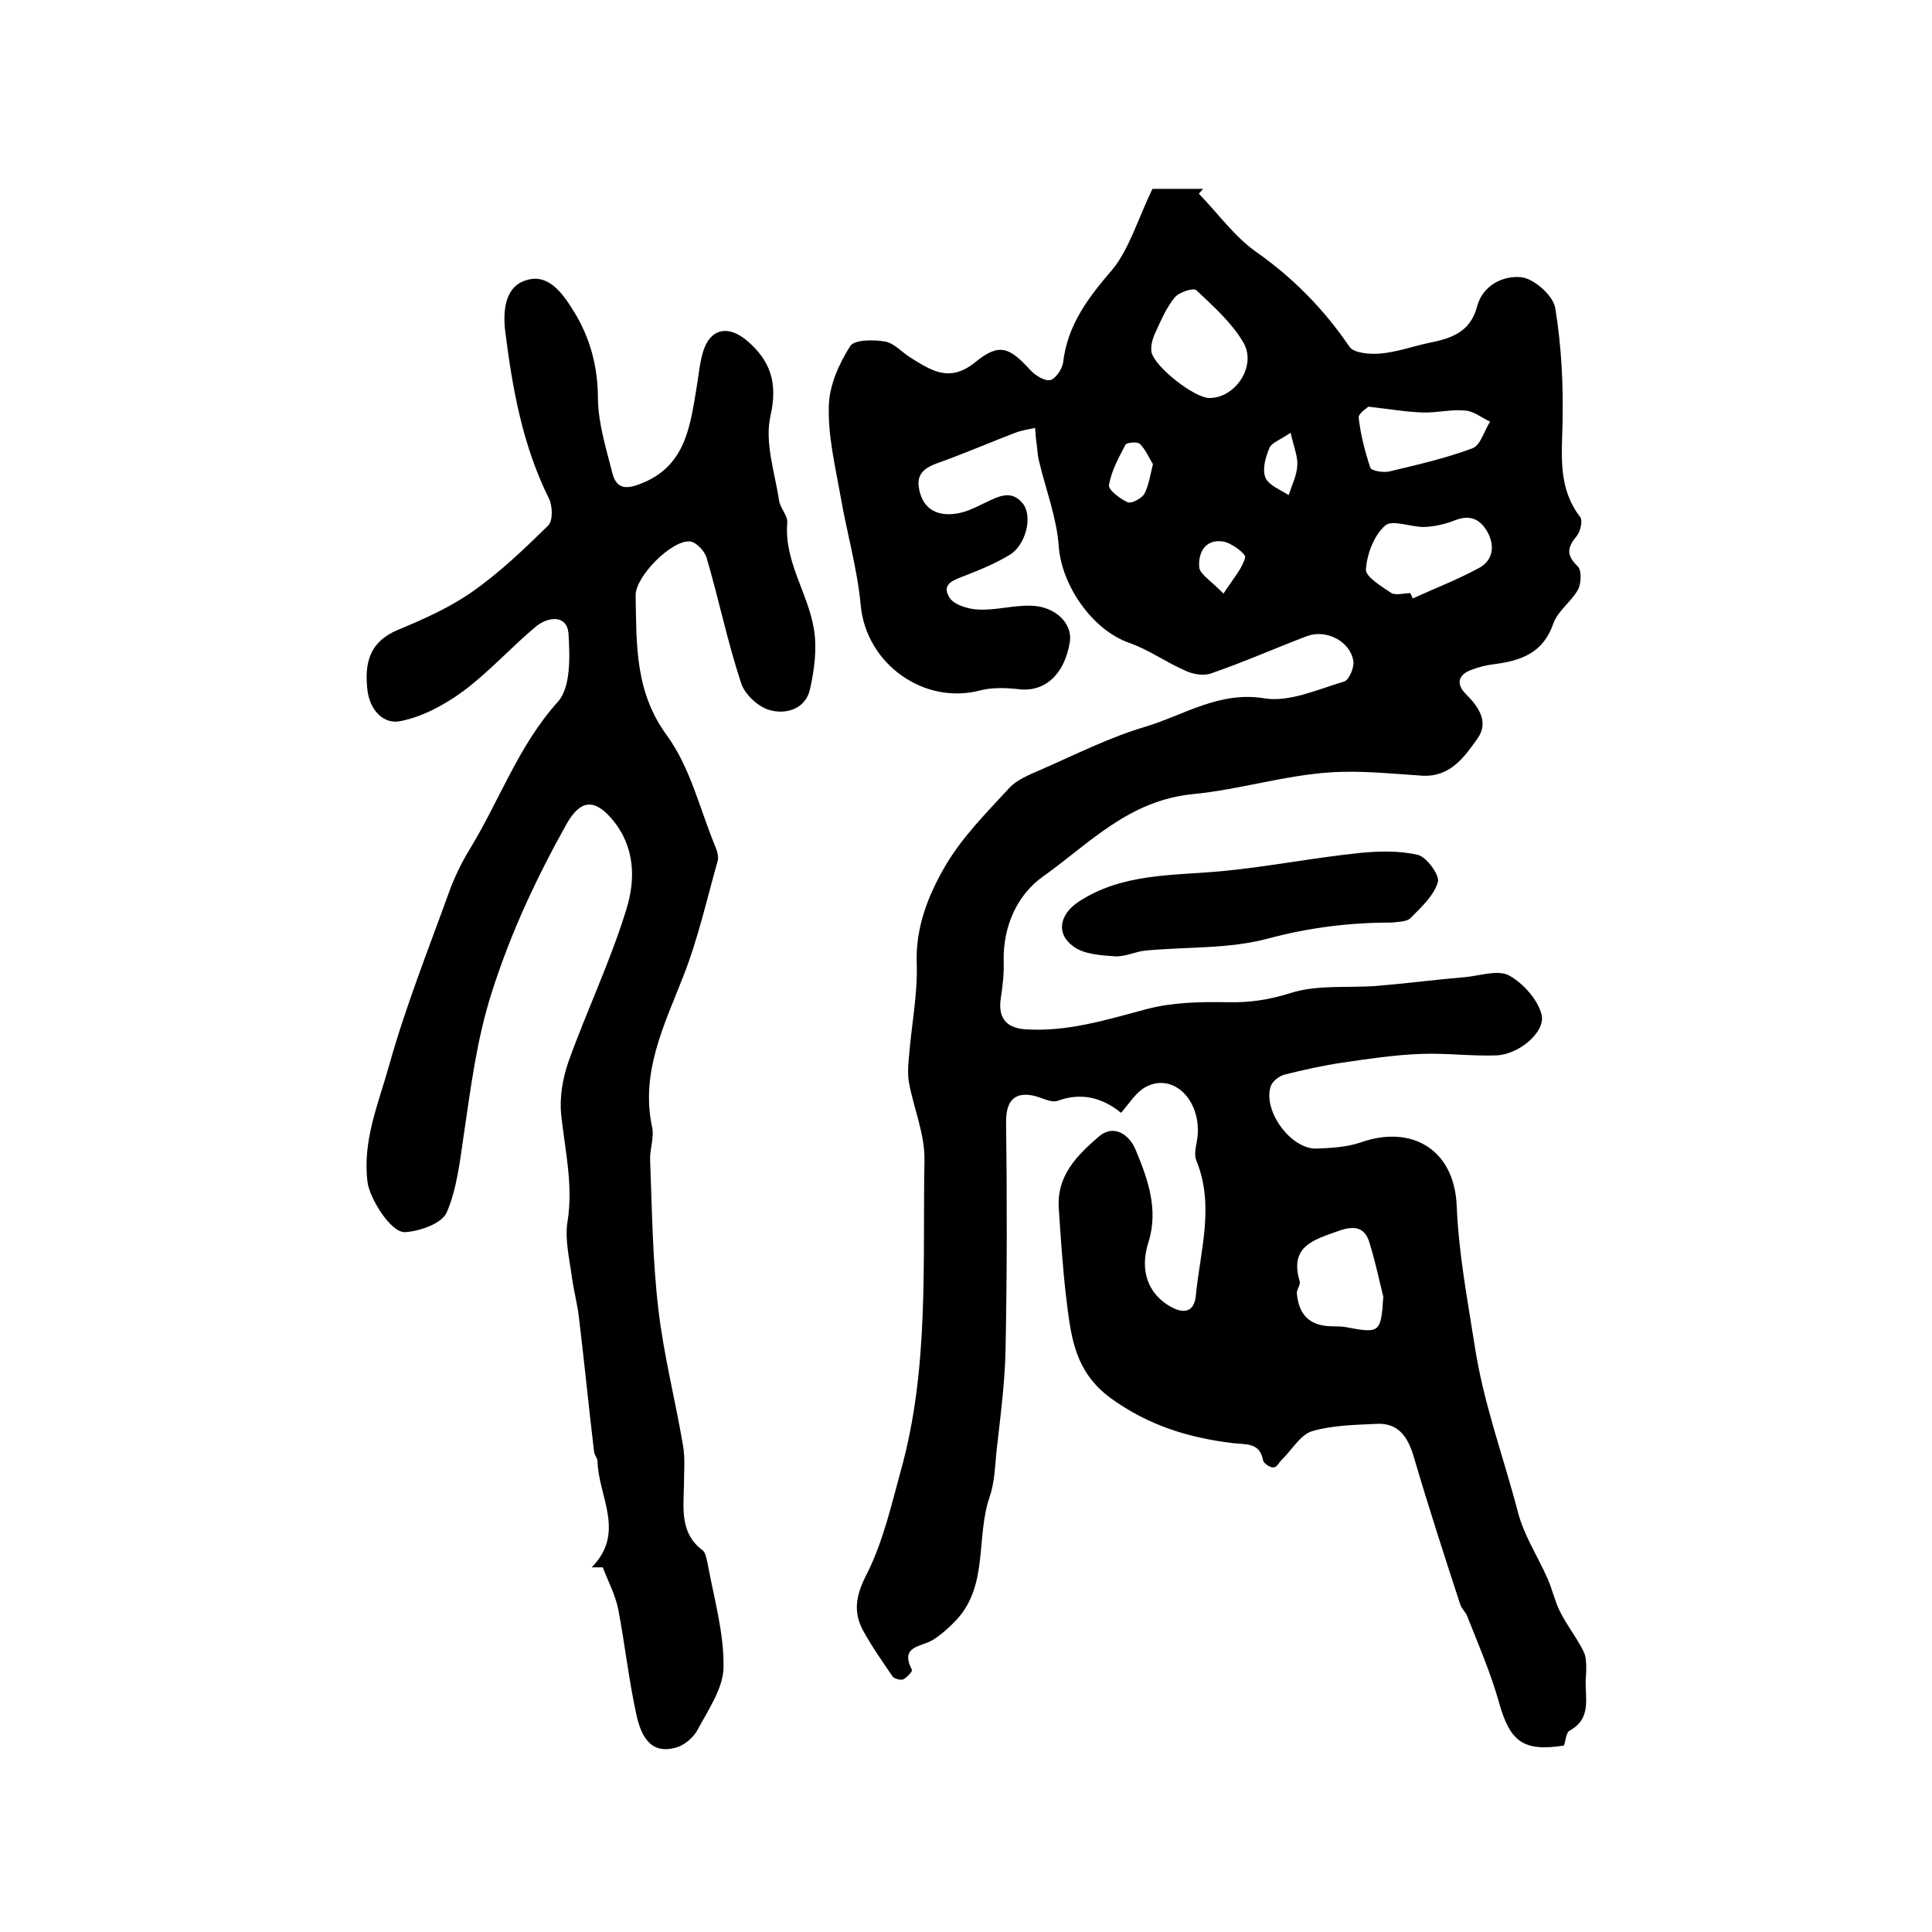
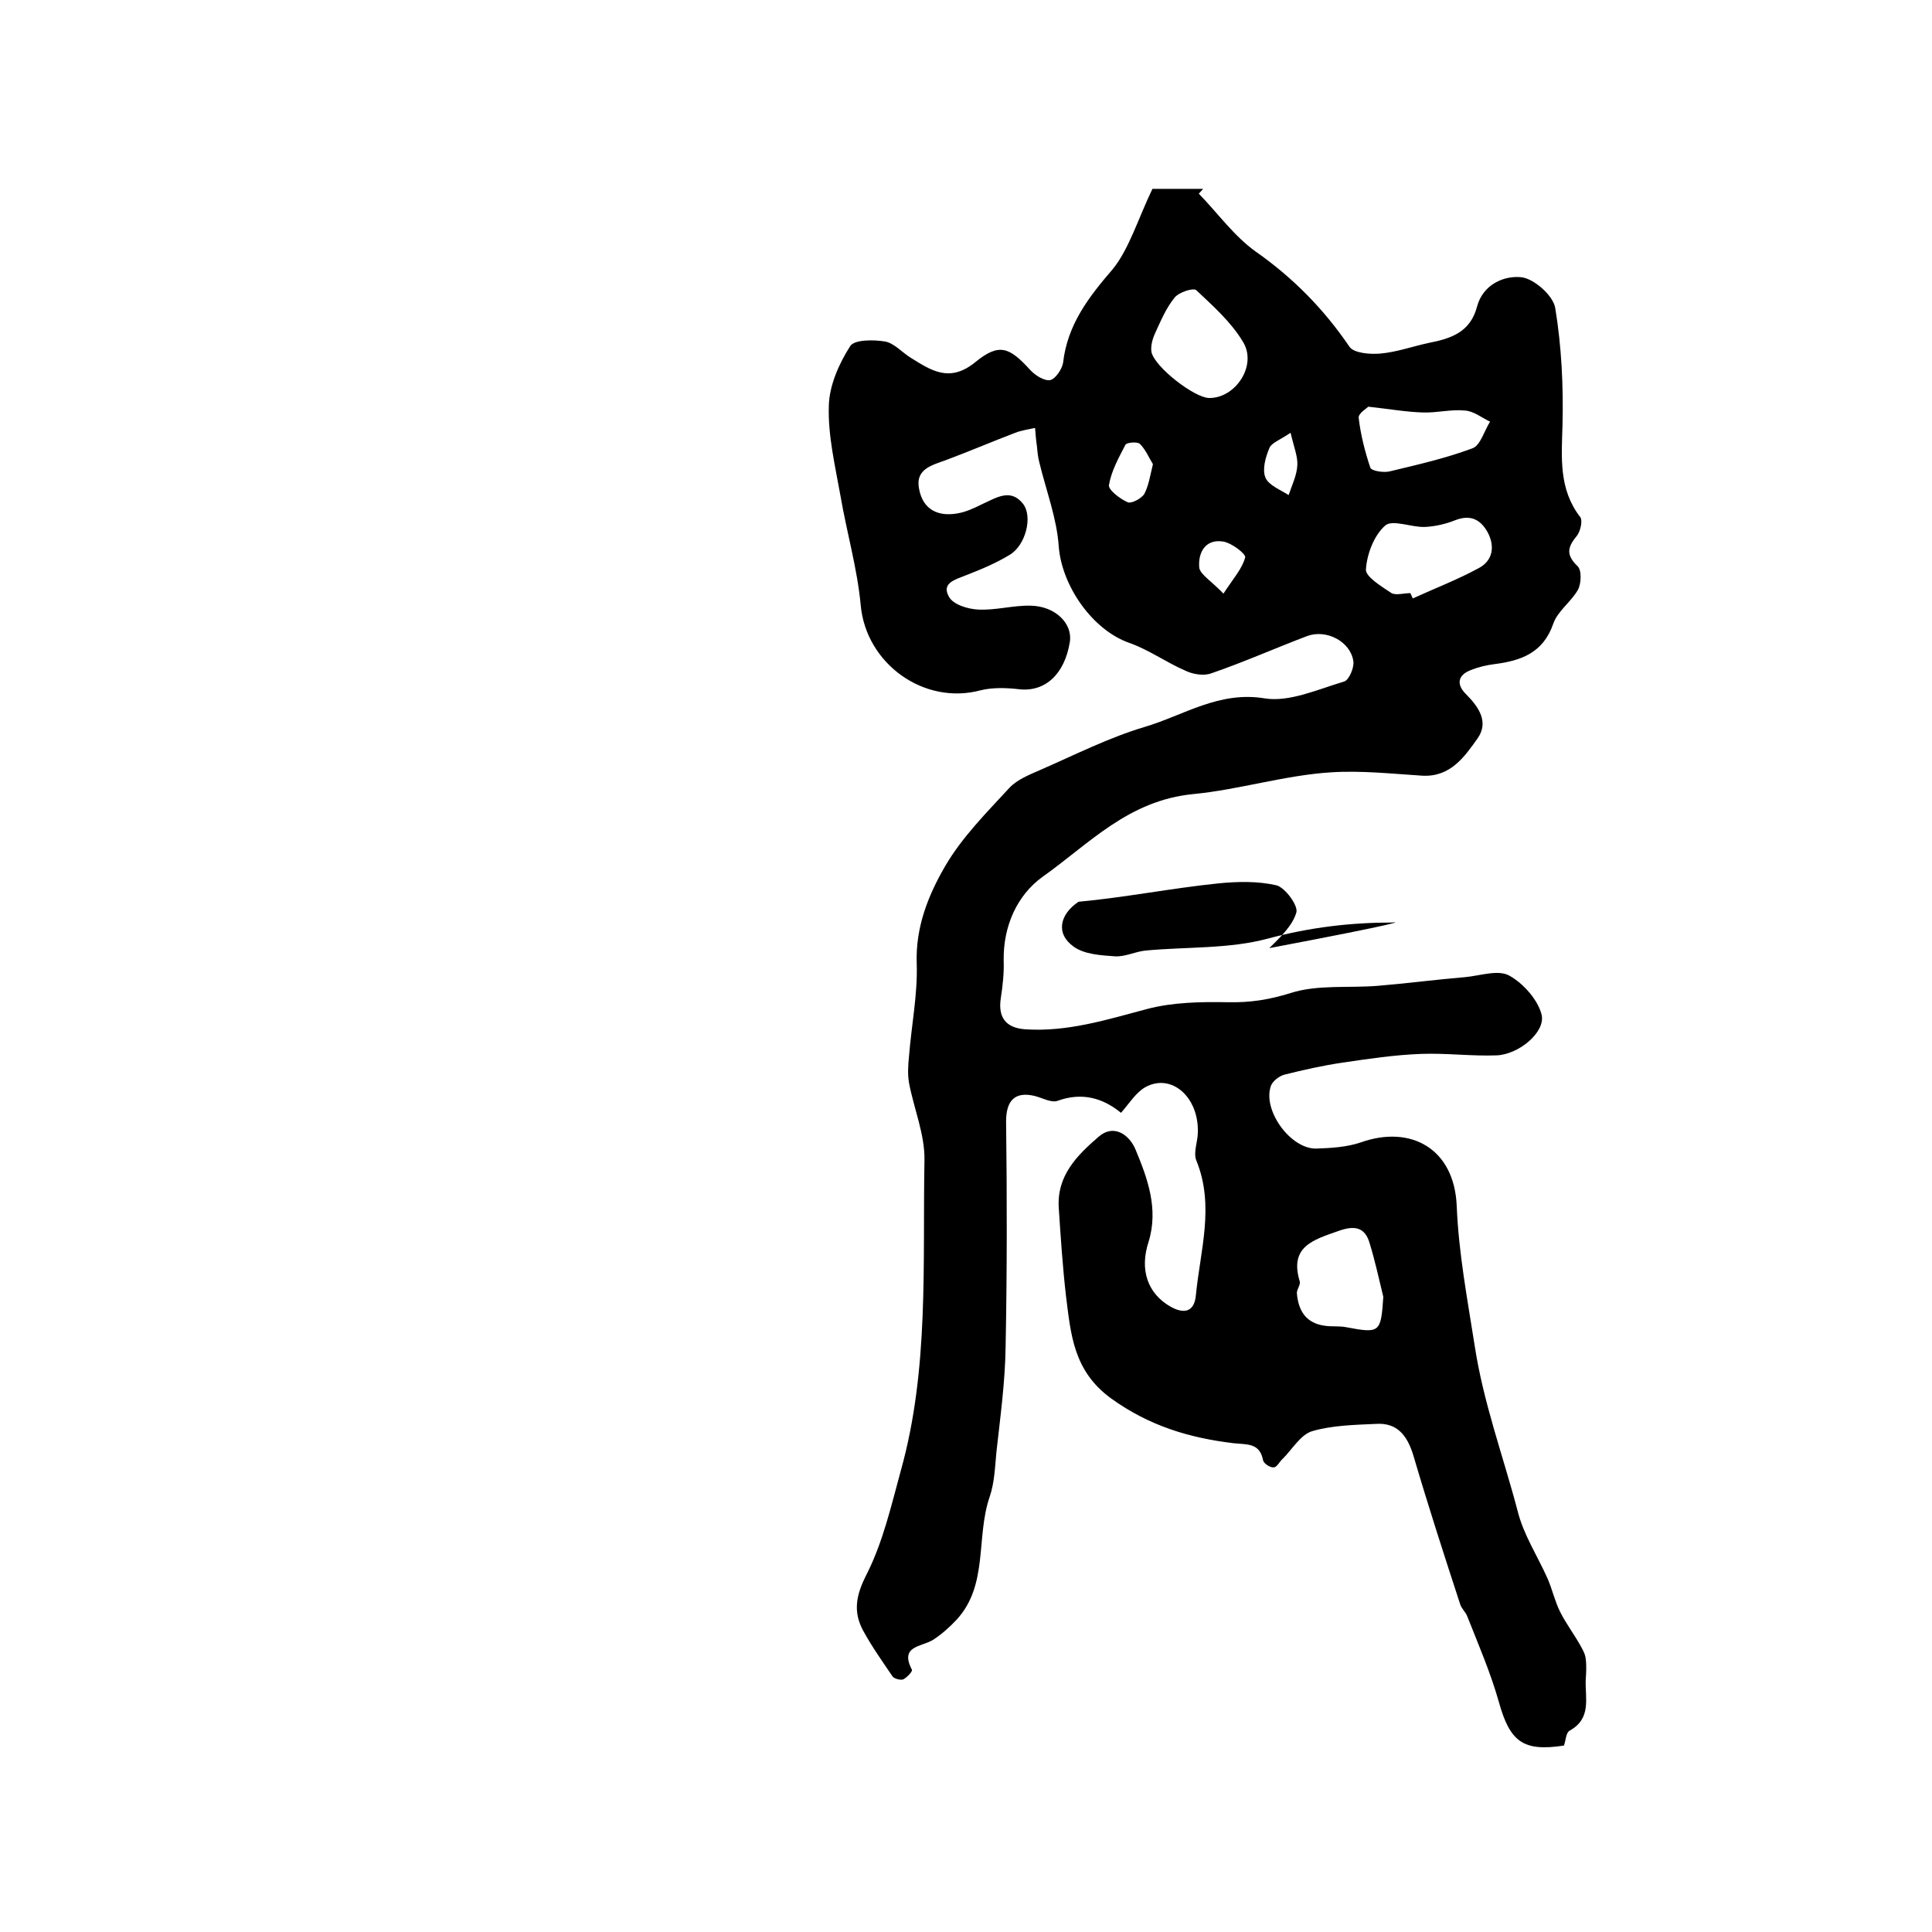
<svg xmlns="http://www.w3.org/2000/svg" version="1.1" id="图层_1" x="0px" y="0px" viewBox="0 0 400 400" style="enable-background:new 0 0 400 400;" xml:space="preserve">
  <style type="text/css">
	.st0{fill:#FFFFFF;}
</style>
  <g>
    <path d="M238.6,39.1c3.5,0,7,0,10.5,0c-0.3,0.3-0.6,0.7-0.9,1c3.9,4,7.3,8.8,11.8,12c7.7,5.4,14.1,11.9,19.4,19.7   c0.9,1.3,4.2,1.6,6.4,1.4c3.4-0.3,6.7-1.5,10-2.2c4.6-0.9,8.6-2.2,10-7.5c1.2-4.6,5.6-6.5,9.2-6.1c2.6,0.3,6.6,3.8,7,6.4   c1.3,7.9,1.7,16.1,1.5,24.2c-0.2,6.8-0.8,13.3,3.7,19.1c0.5,0.7,0,2.9-0.7,3.8c-1.9,2.3-2.4,3.9,0.1,6.3c0.9,0.8,0.8,3.6,0.1,4.9   c-1.4,2.5-4.2,4.4-5.1,7c-2.1,6.1-6.7,7.7-12.2,8.4c-1.6,0.2-3.3,0.6-4.8,1.2c-2.7,1-3.2,2.9-1.1,5c2.7,2.7,4.8,5.8,2.4,9.2   c-2.7,3.8-5.6,8-11.4,7.7c-6.3-0.4-12.6-1.1-18.9-0.7c-9.6,0.6-19.1,3.6-28.5,4.5c-13.5,1.3-21.6,10.3-31.2,17.1   c-5.3,3.8-8.2,10.2-8.1,17.3c0.1,2.6-0.2,5.3-0.6,7.9c-0.6,4,1.1,6.1,5,6.4c8.8,0.6,17-2,25.3-4.2c5.3-1.4,11.1-1.5,16.7-1.4   c4.6,0.1,8.5-0.5,13-1.9c5.6-1.8,12.1-1,18.1-1.5c6-0.5,12.1-1.3,18.1-1.8c3.1-0.3,6.8-1.6,9.1-0.3c2.9,1.6,6,5.1,6.7,8.2   c0.7,3.6-4.8,8.1-9.3,8.3c-5.2,0.2-10.5-0.5-15.7-0.3c-5.4,0.2-10.8,1-16.2,1.8c-4.1,0.6-8.1,1.5-12.1,2.5   c-1.1,0.3-2.5,1.4-2.8,2.4c-1.7,5,4.1,13,9.4,12.9c3.1-0.1,6.4-0.3,9.3-1.3c10.2-3.6,19.3,1.2,19.8,13.2c0.4,9.8,2.2,19.2,3.7,28.8   c1.8,11.9,5.9,22.9,8.9,34.3c1.2,4.9,4.1,9.3,6.2,14c1,2.3,1.5,4.7,2.6,6.9c1.2,2.4,2.8,4.5,4.1,6.8c0.5,0.9,1.1,1.9,1.2,2.9   c0.2,1.5,0.1,3,0,4.5c-0.1,3.8,1.2,7.9-3.3,10.4c-0.8,0.4-0.8,2-1.2,3.1c-8.5,1.3-11.2-0.8-13.5-9.1c-1.7-6-4.2-11.8-6.5-17.6   c-0.3-0.9-1.2-1.6-1.5-2.6c-3.3-10.1-6.6-20.3-9.6-30.5c-1.2-4.1-3.2-7.1-7.8-6.8c-4.4,0.2-9.1,0.3-13.2,1.5   c-2.4,0.7-4.1,3.7-6.1,5.7c-0.7,0.6-1.2,1.8-1.9,1.8c-0.7,0.1-2.1-0.8-2.2-1.5c-0.7-3.6-3.3-3.2-6.1-3.5   c-9.2-1.1-17.5-3.6-25.4-9.3c-7.8-5.7-8.3-13.3-9.3-21.2c-0.7-6.1-1.1-12.2-1.5-18.3c-0.4-6.6,3.8-10.8,8.2-14.6   c3.3-2.9,6.5-0.3,7.7,2.6c2.5,6,4.8,12.3,2.7,19.1c-1.9,5.8-0.2,10.7,4.5,13.4c2.8,1.6,5,1.2,5.3-2.4c0.9-9.2,3.9-18.5,0.1-27.8   c-0.7-1.7,0.3-3.9,0.3-5.9c0.2-7.3-5.5-12.3-10.9-9.3c-1.9,1.1-3.2,3.2-5,5.3c-3.8-3.1-8.1-4.3-13.1-2.5c-1.3,0.5-3.2-0.6-4.8-1   c-4.2-1-5.9,1.1-5.9,5.3c0.2,15.6,0.2,31.2-0.1,46.7c-0.1,7.2-1.1,14.5-1.9,21.7c-0.3,3.1-0.4,6.4-1.4,9.3   c-2.9,8.4-0.2,18.3-6.9,25.5c-1.4,1.5-3.1,3-4.8,4.1c-2.4,1.5-7,1.2-4.4,6.2c0.2,0.3-1,1.6-1.8,2c-0.5,0.2-1.8-0.1-2.2-0.6   c-2.1-3.1-4.3-6.2-6.1-9.5c-2.1-3.9-1.5-7.3,0.7-11.6c3.4-6.7,5.1-14.2,7.1-21.5c5.9-21.1,4.5-42.8,4.9-64.3   c0.1-5.3-2.2-10.7-3.2-16c-0.3-1.8-0.2-3.6,0-5.5c0.5-6.4,1.8-12.8,1.6-19.1c-0.3-7.6,2.4-14.3,5.9-20.3c3.5-6,8.6-11.1,13.3-16.2   c1.6-1.7,4.1-2.7,6.4-3.7c7.1-3.1,14.2-6.7,21.6-8.9c8.1-2.4,15.4-7.5,24.9-5.9c5.1,0.8,11-1.9,16.4-3.5c1-0.3,2.1-2.9,1.9-4.2   c-0.6-4.1-5.6-6.7-9.6-5.2c-6.6,2.5-13.1,5.4-19.8,7.7c-1.6,0.6-3.9,0.2-5.5-0.6c-3.9-1.7-7.5-4.3-11.5-5.7   c-7.7-2.7-14-11.9-14.6-20c-0.4-5.8-2.6-11.5-4-17.3c-0.3-1.1-0.4-2.2-0.5-3.3c-0.2-1.3-0.3-2.6-0.4-3.9c-1.4,0.3-2.8,0.5-4.1,1   c-4.7,1.8-9.4,3.8-14.2,5.6c-2.9,1.1-6.6,1.8-5.7,6.1c0.8,4.2,3.9,5.7,7.9,5c1.8-0.3,3.5-1.1,5.1-1.9c2.9-1.3,5.9-3.4,8.5-0.1   c2.1,2.7,0.5,8.7-2.8,10.6c-2.8,1.7-5.9,3-9,4.2c-2.2,0.9-5.2,1.6-3.5,4.5c0.9,1.6,3.9,2.5,6,2.6c3.6,0.2,7.3-0.9,10.9-0.8   c5.1,0.1,8.7,3.7,8.1,7.5c-1.1,6.8-5.2,10.4-10.5,9.8c-2.6-0.3-5.4-0.4-7.9,0.2c-11.8,3.2-23.8-5.5-24.9-17.6   c-0.7-7.6-2.9-15.1-4.2-22.7c-1.1-6.2-2.6-12.4-2.4-18.6c0.1-4.2,2.1-8.7,4.4-12.3c0.8-1.4,4.8-1.4,7.2-1c1.9,0.3,3.6,2.3,5.4,3.4   c4.2,2.6,8,5.2,13.3,0.9c5-4.1,7.1-3.1,11.4,1.6c1,1.1,2.9,2.3,4.1,2.1c1.1-0.2,2.5-2.3,2.7-3.6c0.9-7.9,5.3-13.6,10.3-19.4   C233.8,51.5,235.7,45.1,238.6,39.1z M292,122.8c0.2,0.4,0.3,0.7,0.5,1.1c4.6-2.1,9.3-3.9,13.7-6.3c2.8-1.5,3.4-4.4,1.8-7.4   c-1.5-2.7-3.6-3.7-6.7-2.5c-2,0.8-4.2,1.3-6.3,1.4c-2.8,0.1-6.7-1.6-8.2-0.3c-2.3,2-3.8,5.9-4,9.1c-0.1,1.5,3.2,3.5,5.3,4.9   C289,123.3,290.7,122.8,292,122.8z M250.3,82.4c5.5,0.1,10.1-6.8,7-11.7c-2.4-4-6.1-7.3-9.6-10.6c-0.6-0.6-3.6,0.4-4.5,1.5   c-1.8,2.2-2.9,4.9-4.1,7.5c-0.5,1.1-0.9,2.6-0.7,3.8C239.1,76,247.2,82.3,250.3,82.4z M286.4,268.5c-0.9-3.7-1.7-7.4-2.8-11   c-1-3.6-3.3-3.8-6.6-2.6c-5.1,1.8-10.1,3.2-7.9,10.4c0.2,0.7-0.6,1.6-0.6,2.4c0.3,3.7,1.9,6.3,5.9,6.8c1.5,0.2,3,0,4.4,0.3   C285.7,276.1,285.9,275.9,286.4,268.5z M283.3,84.2c-0.3,0.3-2.1,1.4-2,2.3c0.4,3.5,1.3,7,2.4,10.3c0.2,0.7,2.7,1.1,4,0.8   c5.8-1.4,11.6-2.7,17.2-4.8c1.6-0.6,2.4-3.6,3.6-5.5c-1.7-0.8-3.4-2.2-5.2-2.3c-2.8-0.3-5.8,0.5-8.7,0.4   C291.2,85.3,287.8,84.7,283.3,84.2z M238.7,96.1c-0.8-1.3-1.5-3-2.7-4.2c-0.5-0.5-2.8-0.3-3,0.2c-1.4,2.7-2.9,5.4-3.4,8.3   c-0.2,1,2.3,2.9,3.9,3.6c0.8,0.3,2.8-0.8,3.4-1.7C237.8,100.6,238.1,98.6,238.7,96.1z M253.3,122.9c2.1-3.2,3.9-5.2,4.5-7.5   c0.2-0.7-2.9-3.1-4.7-3.3c-3.7-0.5-5.1,2.5-4.8,5.5C248.6,119,250.8,120.3,253.3,122.9z M267.2,89.6c-2.2,1.5-4,2.1-4.4,3.2   c-0.8,1.9-1.5,4.4-0.8,6.1c0.7,1.6,3.1,2.5,4.8,3.6c0.7-2.1,1.7-4.1,1.8-6.2C268.7,94.5,267.9,92.6,267.2,89.6z" />
-     <path d="M122.5,324.5c7.1-7.2,1.4-14.6,1.2-22c0-0.6-0.6-1.2-0.7-1.9c-1.1-9.2-2-18.4-3.1-27.5c-0.3-2.9-1.1-5.8-1.5-8.7   c-0.5-3.8-1.5-7.8-0.9-11.5c1.2-7.5-0.5-14.6-1.3-22c-0.4-3.6,0.3-7.7,1.5-11.1c3.8-10.6,8.7-20.8,12-31.6   c1.9-6.1,1.8-12.9-2.9-18.5c-3.7-4.4-6.6-4.2-9.5,0.9c-6.2,11.1-11.5,22.4-15.4,34.6c-3.2,9.9-4.4,19.8-5.9,29.9   c-0.8,5.4-1.4,11-3.5,15.9c-1,2.3-5.5,3.9-8.6,4.1c-3,0.2-7.4-7.1-7.8-10.3c-1.1-8.5,2.2-16.2,4.4-24c3.4-12.2,8.1-24,12.4-35.9   c1.1-3.1,2.6-6.2,4.3-9c6.2-10.1,10.1-21.5,18.3-30.6c2.7-3,2.5-9.4,2.2-14.1c-0.3-4-4.2-3.5-6.6-1.6c-5.2,4.3-9.8,9.5-15.2,13.5   c-3.8,2.8-8.4,5.3-13,6.2c-3.3,0.7-6.2-2-6.8-6.2c-0.7-5.7,0.3-10.2,6.3-12.7c5.3-2.2,10.7-4.6,15.4-7.9c5.7-4,10.7-8.8,15.7-13.7   c1-1,0.9-4,0.2-5.5c-5.5-11-7.6-22.8-9.1-34.7c-0.5-4.2-0.1-9.3,4.4-10.6c4.5-1.4,7.4,2.6,9.7,6.3c3.5,5.6,5.1,11.6,5.1,18.4   c0.1,5.1,1.7,10.2,3,15.3c0.8,3.1,2.7,3.4,5.7,2.2c9.1-3.4,10.3-11.3,11.6-19.2c0.5-2.8,0.7-5.7,1.5-8.3c1.5-4.7,5.1-5.4,8.9-2.3   c5,4.2,6.6,8.8,5,15.8c-1.2,5.4,0.9,11.6,1.8,17.4c0.2,1.6,1.8,3.1,1.7,4.6c-0.7,8,4.3,14.6,5.5,22c0.7,4,0.1,8.5-0.8,12.5   c-0.9,4.1-5,5.3-8.4,4.3c-2.4-0.7-5.2-3.3-5.9-5.7c-2.8-8.5-4.6-17.3-7.1-25.8c-0.4-1.4-2.1-3.2-3.4-3.4   c-3.8-0.4-11.4,7.3-11.3,11.2c0.2,10.1-0.2,19.9,6.5,29c4.8,6.6,6.8,15.2,10,23c0.4,0.9,0.7,2,0.5,2.9c-2.3,8.1-4.1,16.3-7.2,24.1   c-3.9,10-8.8,19.7-6.4,31c0.5,2.2-0.5,4.6-0.4,6.9c0.4,10.3,0.5,20.6,1.7,30.8c1.1,9.5,3.5,18.8,5.1,28.2c0.5,2.8,0.2,5.6,0.2,8.5   c-0.1,4.8-0.8,9.8,3.9,13.3c0.6,0.5,0.8,1.8,1,2.7c1.3,7.1,3.4,14.3,3.3,21.4c0,4.3-3.1,8.8-5.3,12.9c-0.8,1.6-2.7,3.3-4.5,3.8   c-5.5,1.6-7.3-2.7-8.2-6.6c-1.6-7.2-2.4-14.7-3.8-22c-0.6-3-2.1-5.8-3.2-8.7C123.9,324.5,123.2,324.5,122.5,324.5z" />
-     <path d="M288.3,191c-8.7,0-17.1,1-25.7,3.3c-8.1,2.2-16.9,1.7-25.4,2.5c-2.1,0.2-4.2,1.3-6.3,1.2c-2.9-0.2-6.4-0.4-8.6-2   c-3.8-2.7-2.9-6.7,1-9.3c9-5.9,19.3-5.4,29.3-6.3c9.7-0.9,19.2-2.8,28.9-3.8c4-0.4,8.2-0.5,12.1,0.4c1.8,0.5,4.5,4.2,4.1,5.6   c-0.8,2.8-3.4,5.2-5.6,7.4C291.3,190.9,289.6,190.8,288.3,191z" />
+     <path d="M288.3,191c-8.7,0-17.1,1-25.7,3.3c-8.1,2.2-16.9,1.7-25.4,2.5c-2.1,0.2-4.2,1.3-6.3,1.2c-2.9-0.2-6.4-0.4-8.6-2   c-3.8-2.7-2.9-6.7,1-9.3c9.7-0.9,19.2-2.8,28.9-3.8c4-0.4,8.2-0.5,12.1,0.4c1.8,0.5,4.5,4.2,4.1,5.6   c-0.8,2.8-3.4,5.2-5.6,7.4C291.3,190.9,289.6,190.8,288.3,191z" />
  </g>
</svg>